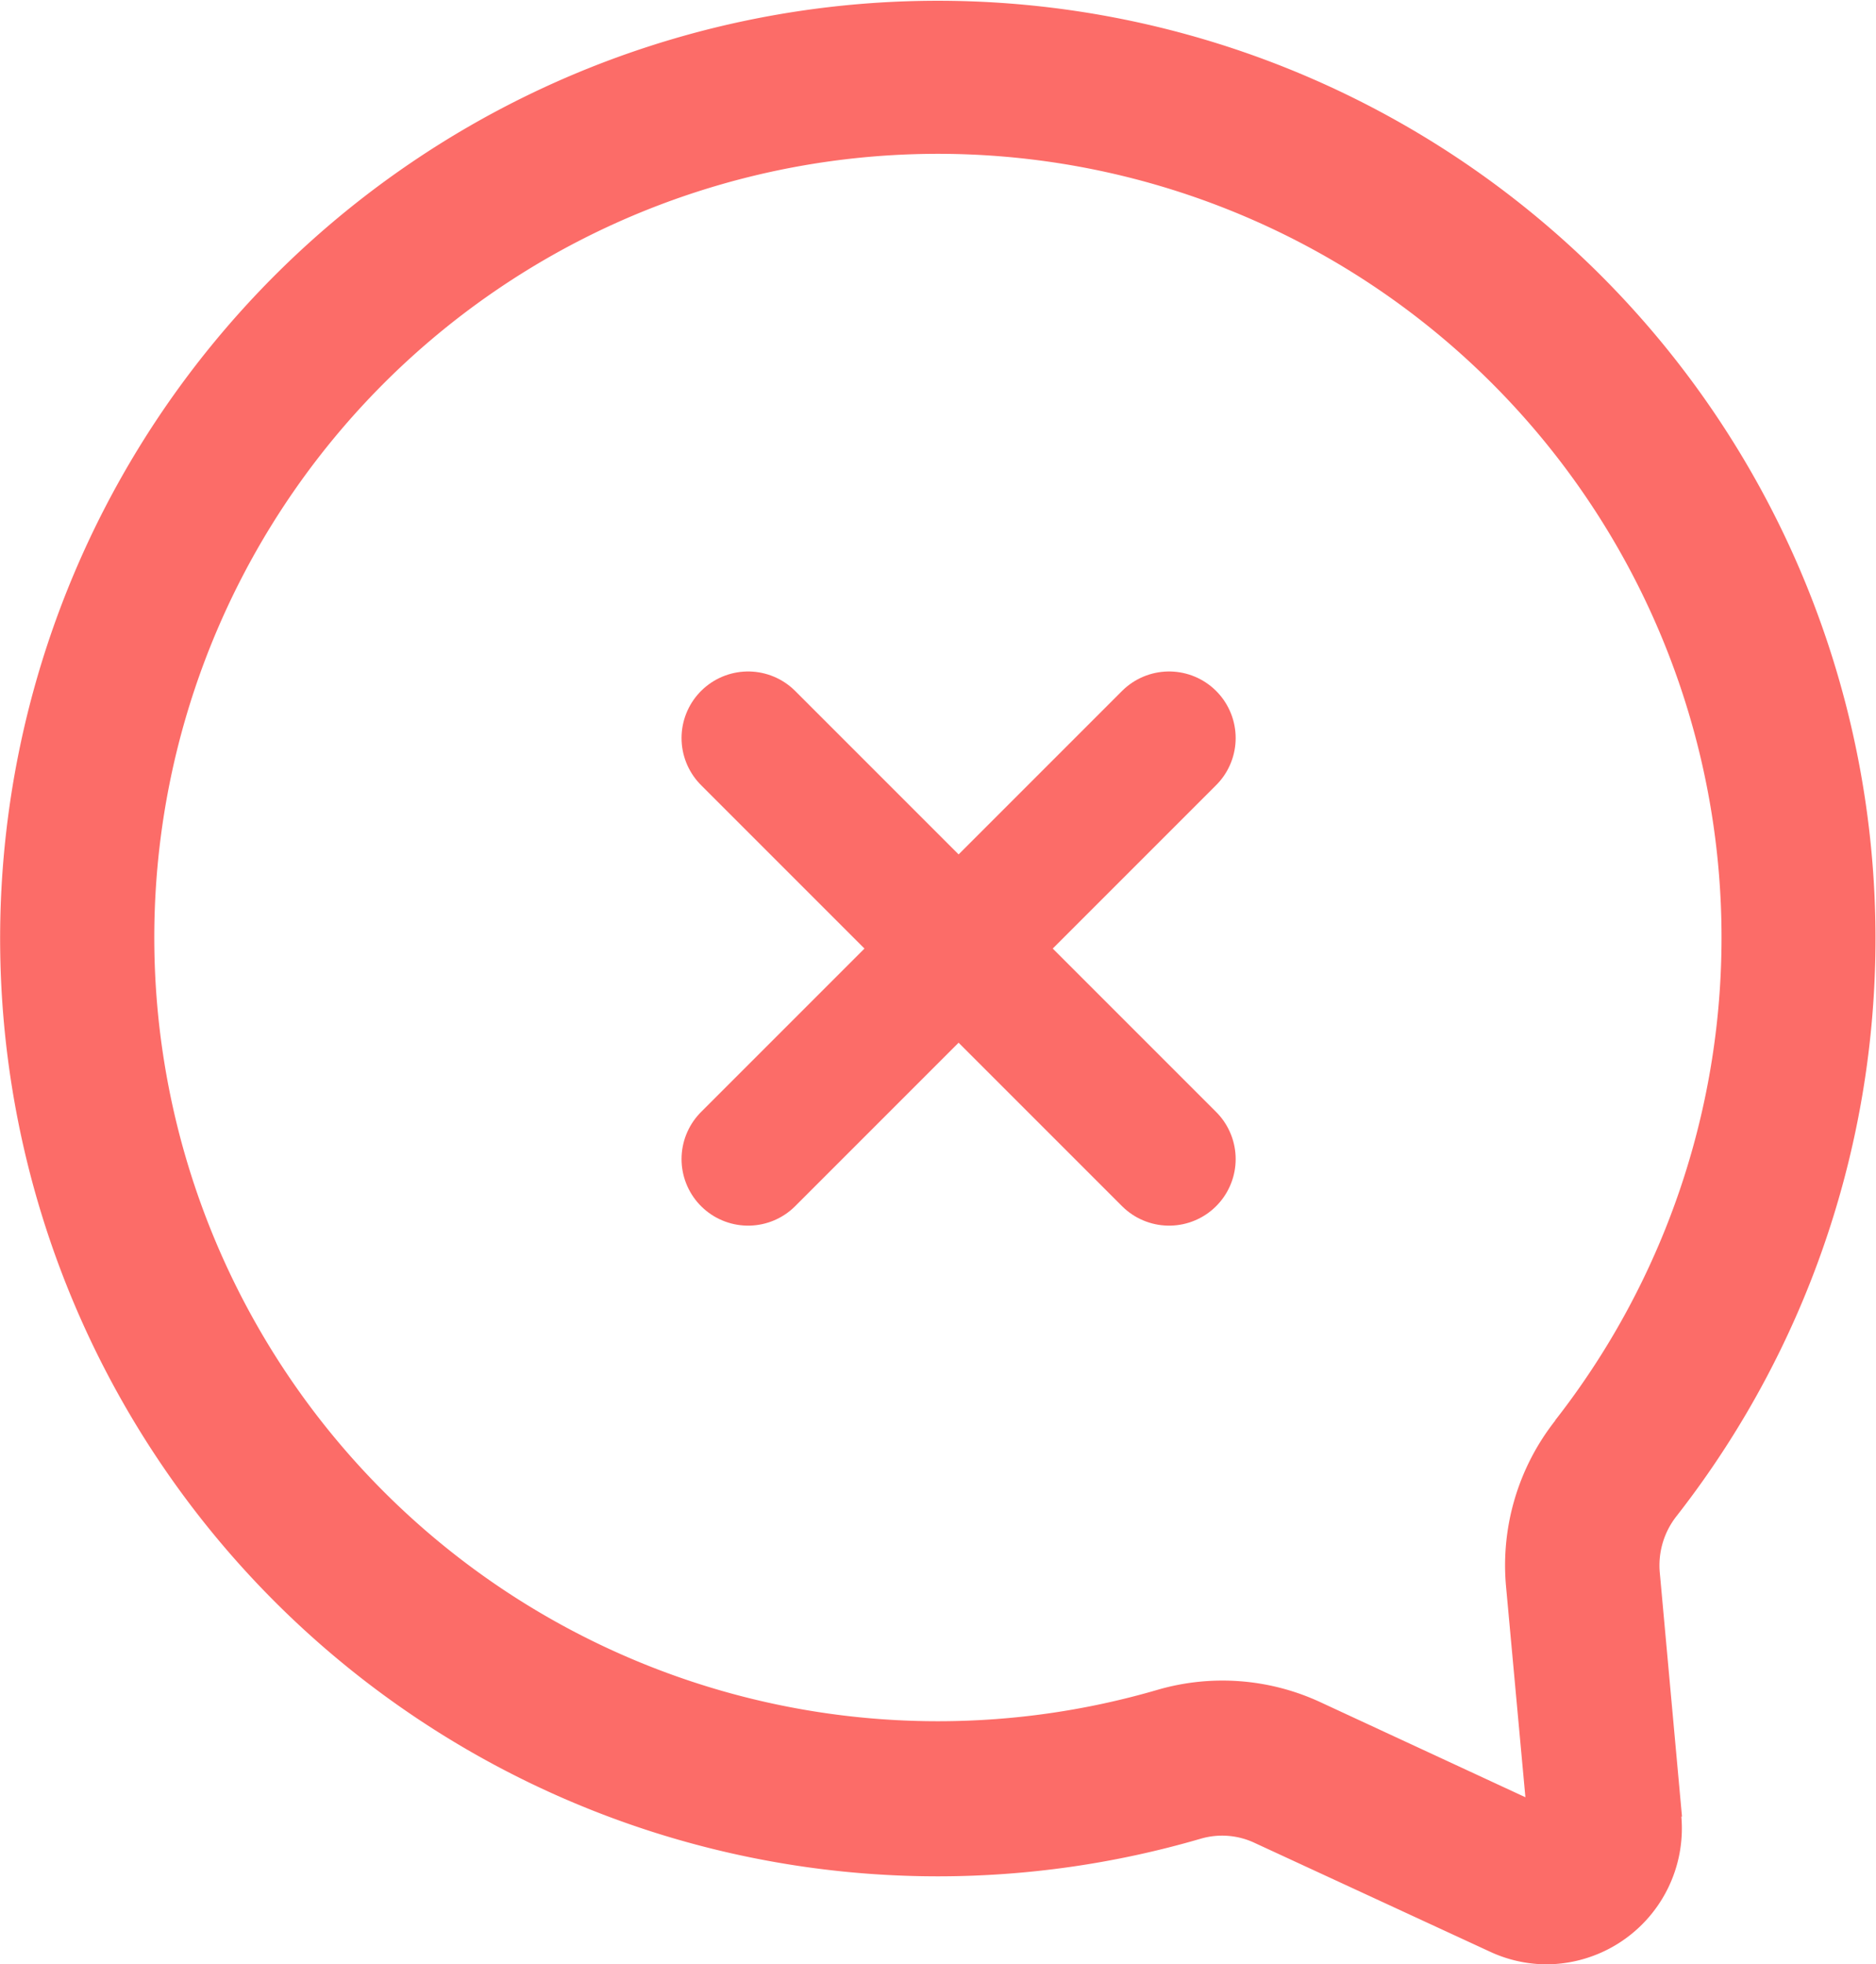
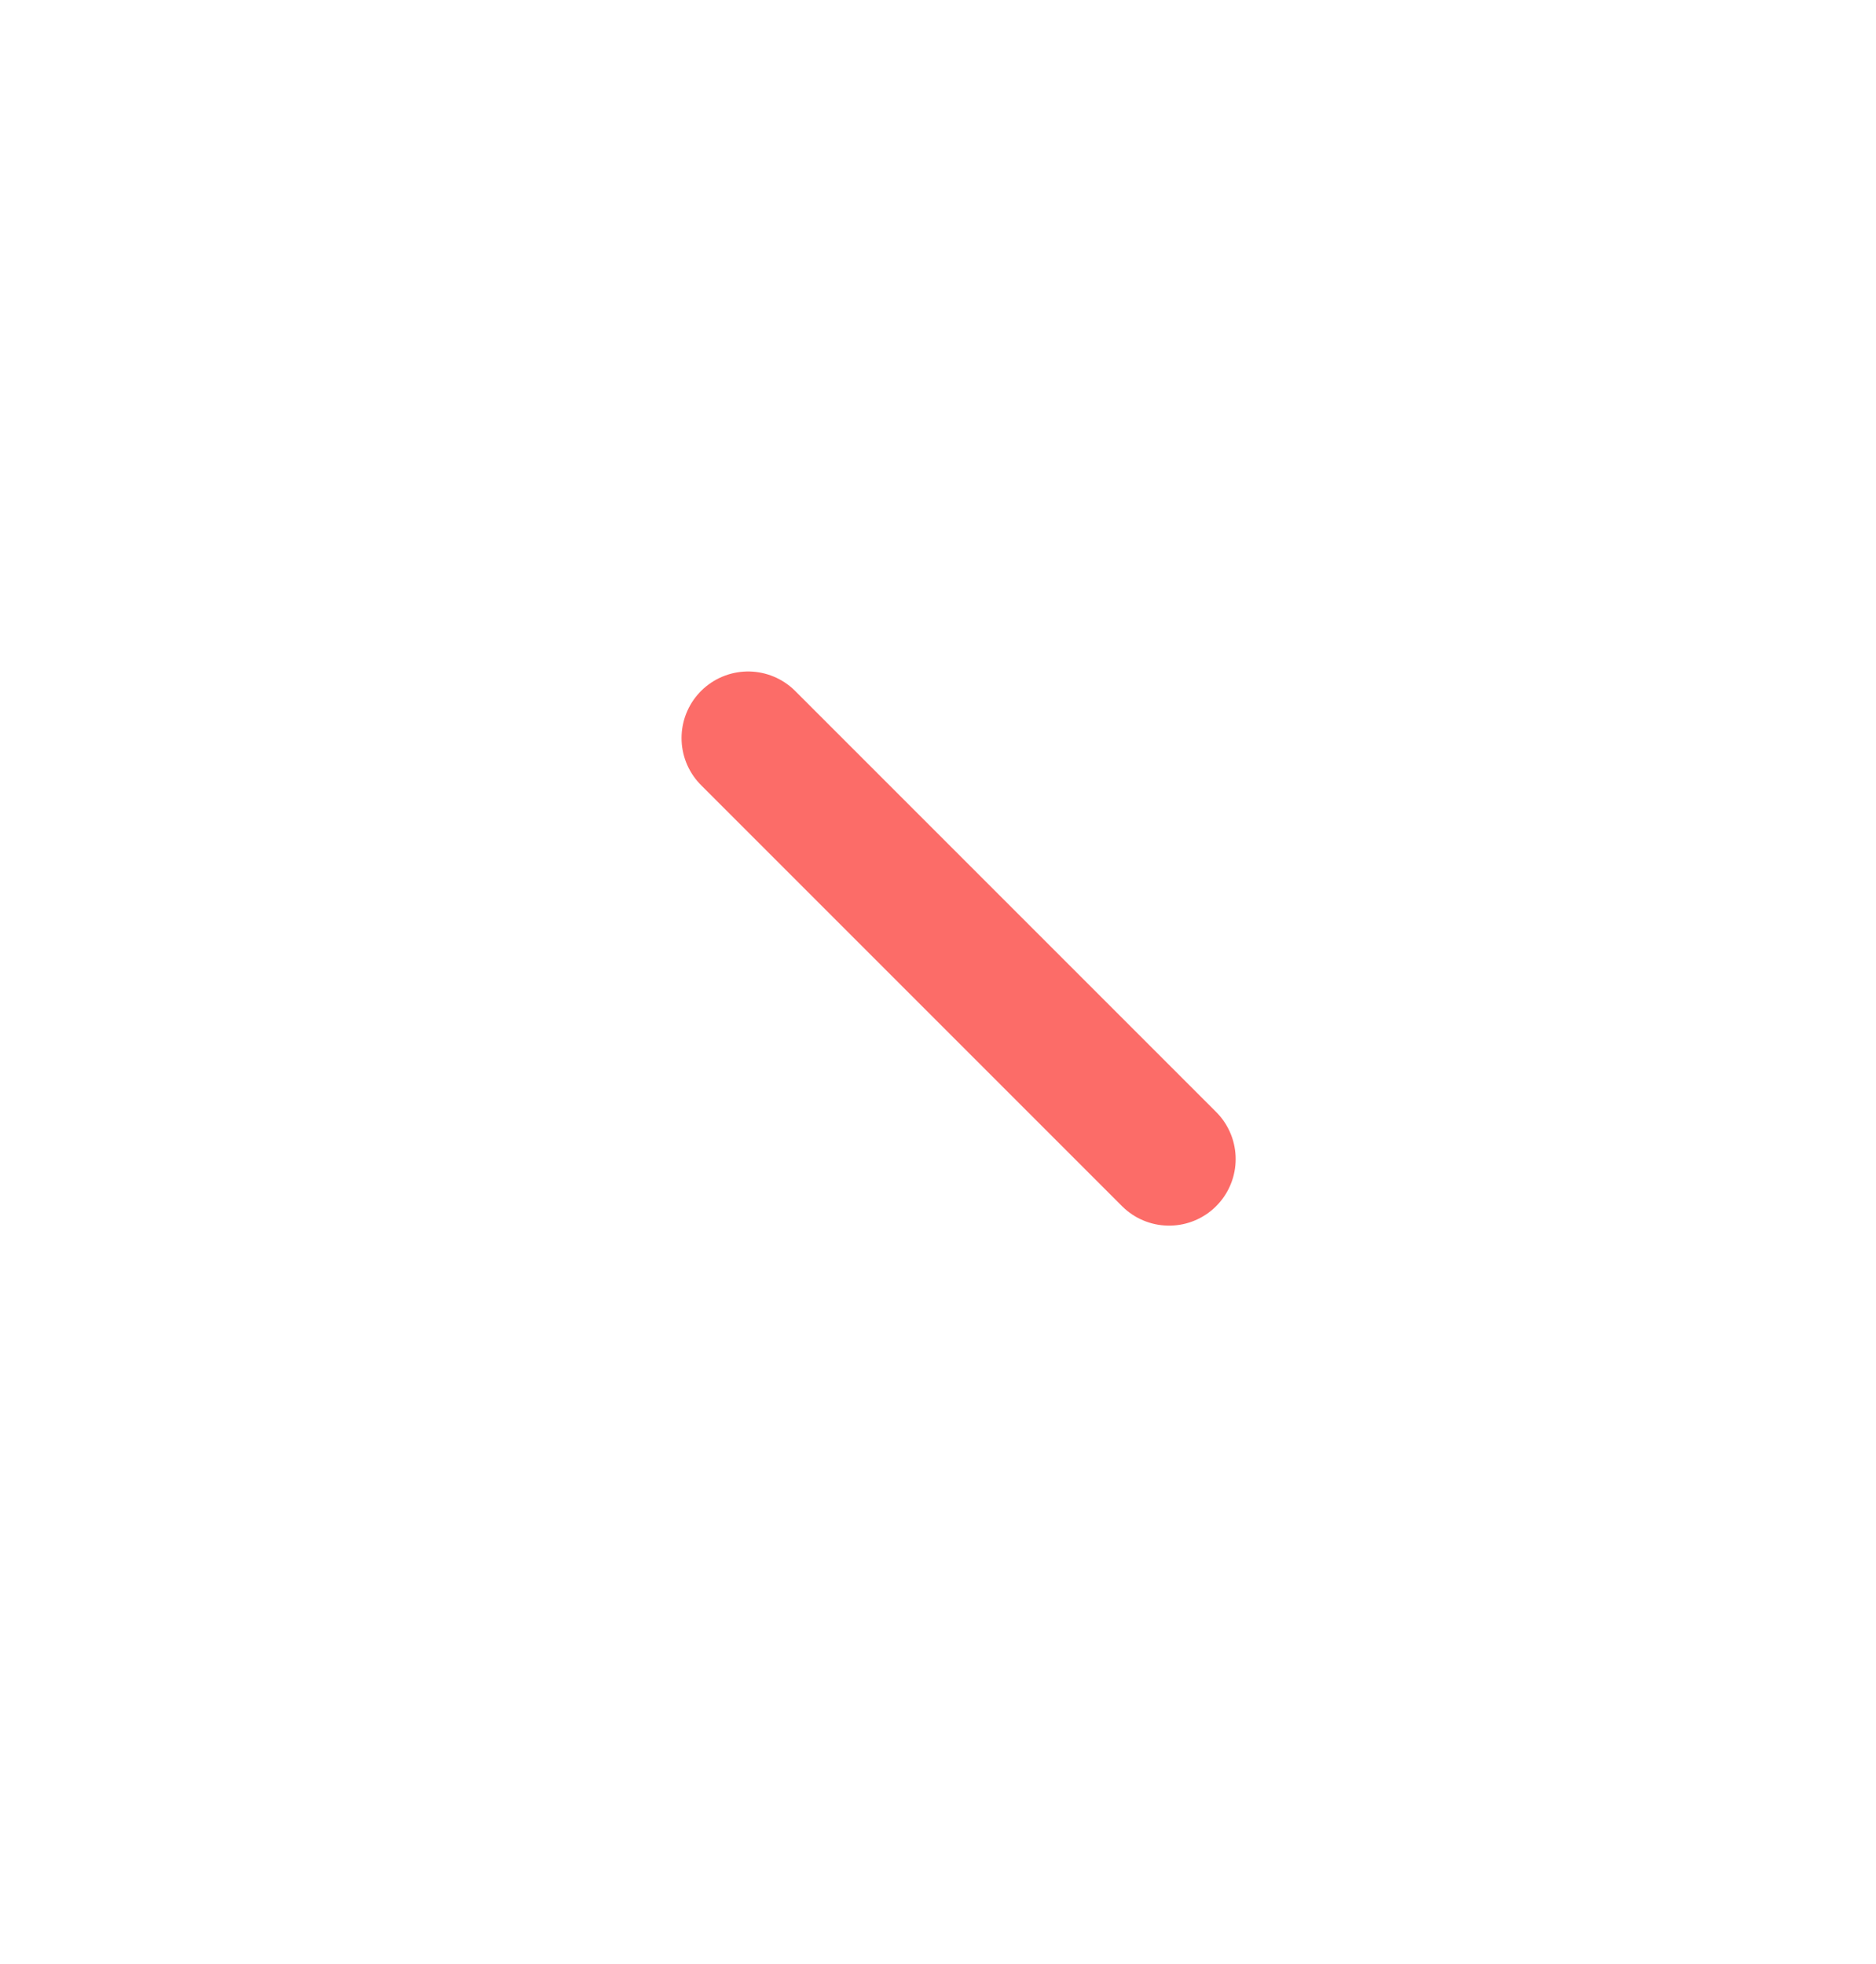
<svg xmlns="http://www.w3.org/2000/svg" viewBox="0 0 59.18 61.96">
  <defs>
    <style>.cls-1{fill:#fc6c68;}.cls-2{fill:none;stroke:#fc6c68;stroke-linecap:round;stroke-miterlimit:10;stroke-width:4.2px;}</style>
  </defs>
  <title>icon9</title>
  <g id="Layer_2" data-name="Layer 2">
    <g id="Layer_1-2" data-name="Layer 1">
-       <path class="cls-1" d="M53.06,57.3l-.7-7.69a2.51,2.51,0,0,1,.53-1.79A29.58,29.58,0,1,0,37.87,58a2.41,2.41,0,0,1,1.73.14L47,61.56a4.25,4.25,0,0,0,1.8.4,4.29,4.29,0,0,0,4.24-4.66Zm-4-12.49a7.38,7.38,0,0,0-1.55,5.24l.61,6.64-6.47-3a7.34,7.34,0,0,0-5.13-.39,24.72,24.72,0,1,1,12.54-8.5Z" />
-       <line class="cls-2" x1="36.88" y1="23.28" x2="23.6" y2="36.56" />
      <line class="cls-2" x1="23.6" y1="23.28" x2="36.88" y2="36.56" />
    </g>
  </g>
</svg>